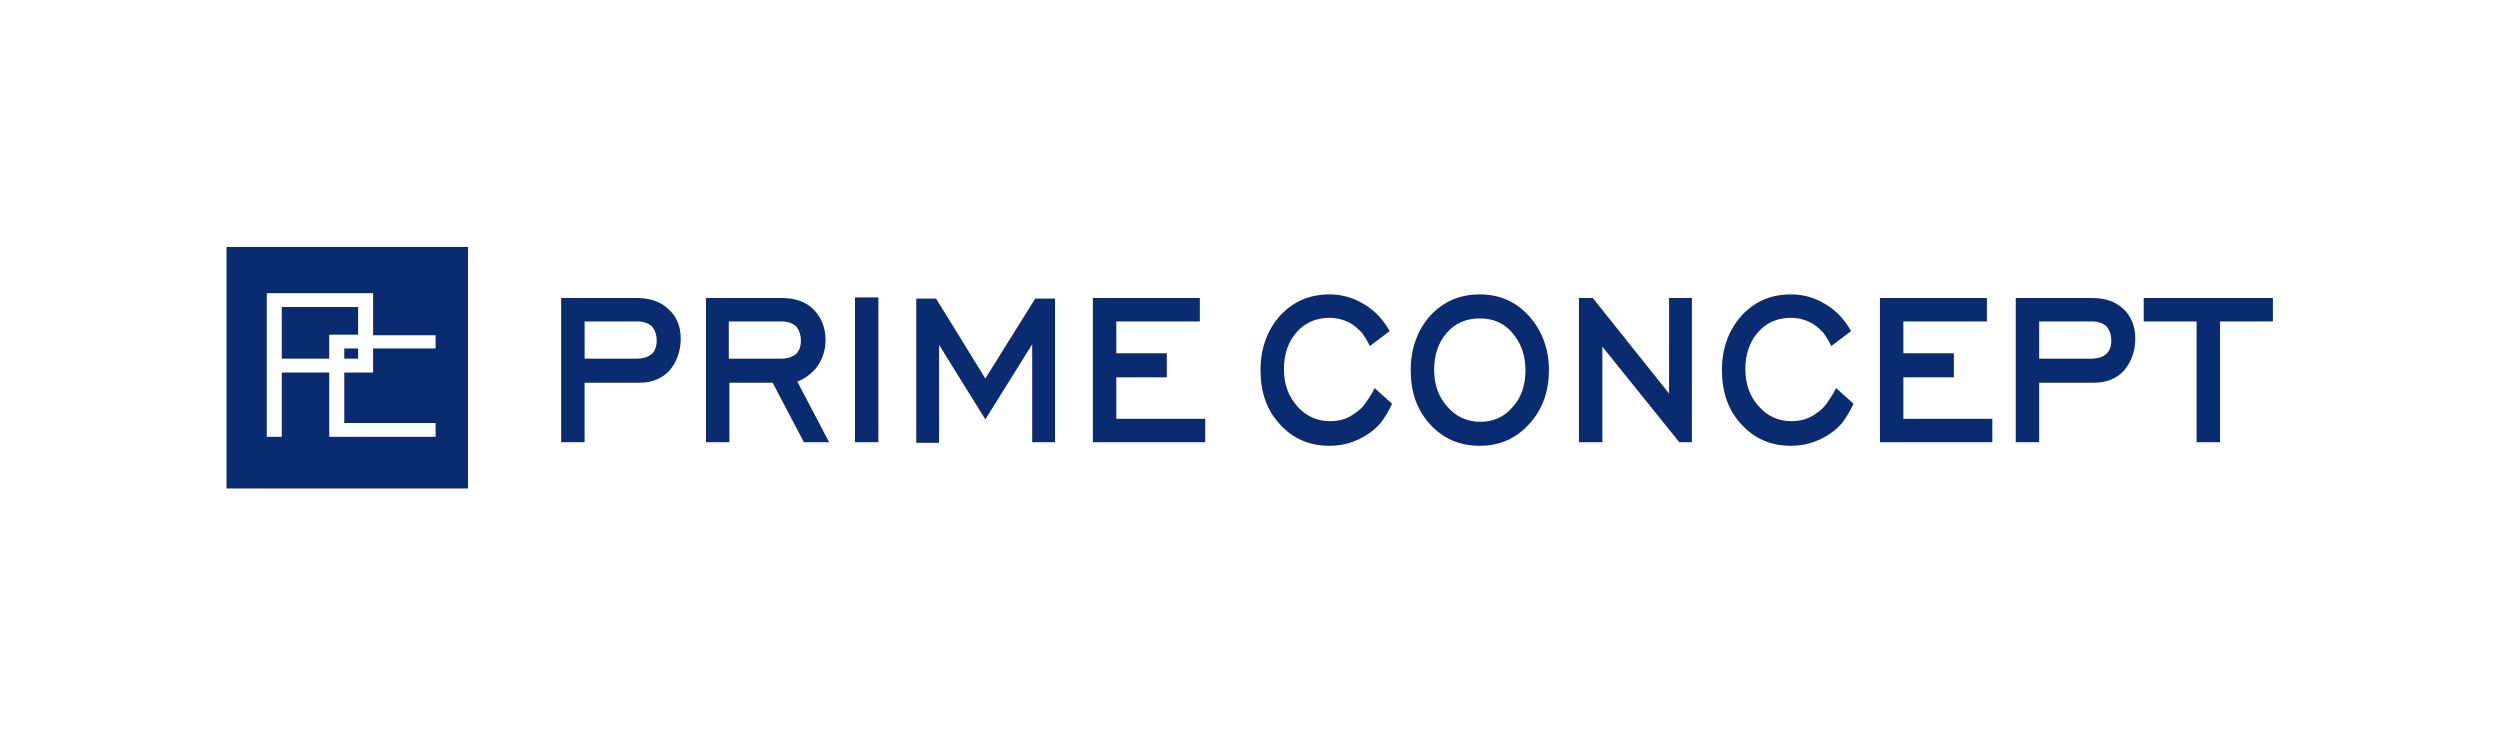
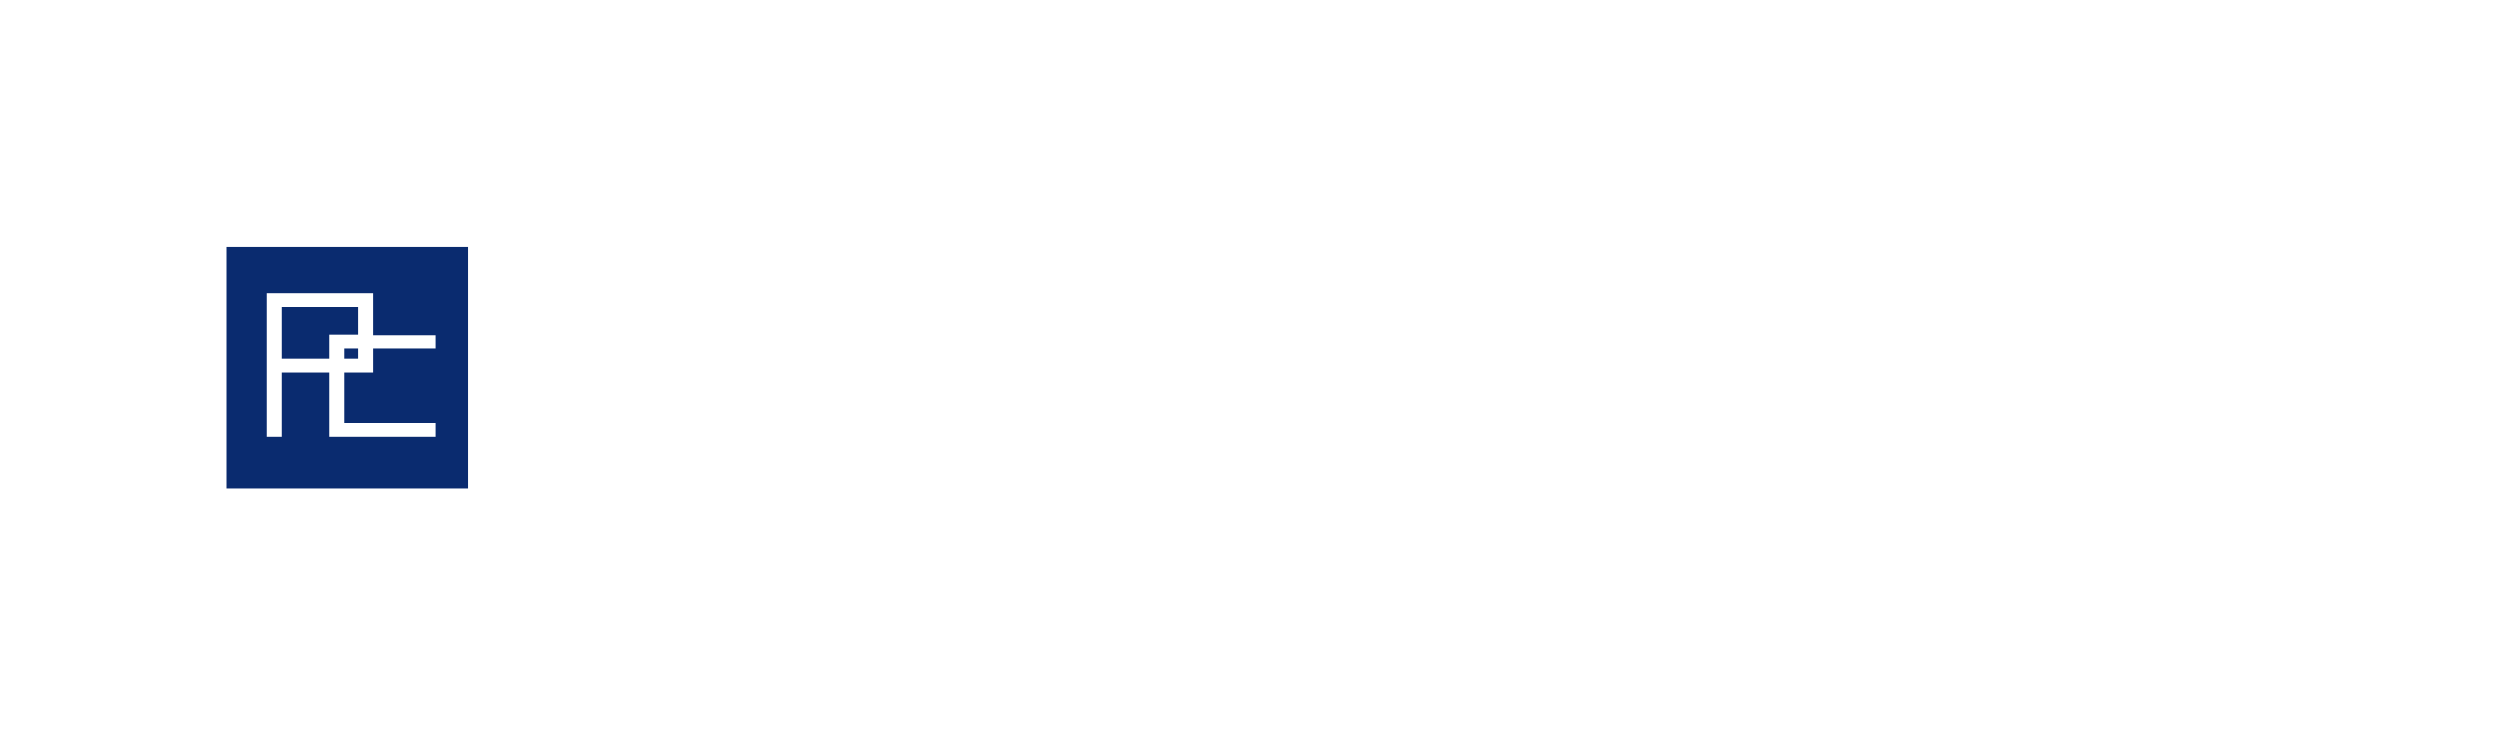
<svg xmlns="http://www.w3.org/2000/svg" xml:space="preserve" width="416.1" height="122.4">
  <switch>
    <g>
      <path fill="#FFF" d="M0 0h416.1v122.4H0z" />
      <g fill="#0A2B6F">
-         <path d="M113.3 56.4c0 1.1-.2 2.1-.5 2.9-.3.9-.8 1.7-1.4 2.4-1.3 1.4-3 2-5 2h-9.1v9.9h-3.9v-24H106c2.2 0 3.9.6 5.2 1.8 1.4 1.2 2.1 2.9 2.1 5zm-4 .3c0-1-.3-1.8-.8-2.4-.6-.5-1.4-.8-2.4-.8h-8.8v6.2h8.6c1.2 0 2-.3 2.6-.8.5-.5.8-1.2.8-2.2zM138 73.6h-4.2l-5.2-9.9h-7.2v9.9h-3.9v-24h12.7c2.1 0 3.9.6 5.2 1.9 1.3 1.3 2 3 2 5.1 0 1.7-.5 3.3-1.6 4.7-.9 1-1.9 1.8-3.1 2.2l5.3 10.1zm-4.7-16.9c0-1-.3-1.8-.8-2.4-.6-.5-1.4-.8-2.4-.8h-8.8v6.2h8.6c1.2 0 2-.3 2.6-.8.5-.5.8-1.2.8-2.2zM146.2 73.6h-3.9V49.5h3.9v24.1zM175.6 73.6h-3.8V57.3L164 69.8l-7.7-12.4v16.3h-3.8v-24h3.3L164 63l8.3-13.3h3.3v23.9zM200.5 73.6h-18.6v-24h17.8v3.9h-13.9v5.3h8.4v4h-8.4v6.9h14.8v3.9zM231.7 67.2c-.6 1.3-1.3 2.4-1.9 3.2-.7.8-1.5 1.5-2.5 2.1-1.8 1.1-3.8 1.7-6 1.7-1.7 0-3.2-.3-4.6-.9-1.4-.6-2.6-1.5-3.7-2.7-2.2-2.4-3.2-5.4-3.2-9 0-3.6 1.1-6.6 3.2-9 2.2-2.4 4.9-3.6 8.3-3.6 2 0 3.8.5 5.5 1.5.9.5 1.7 1.1 2.4 1.8s1.4 1.6 2.1 2.8l-3.3 2.5c-.4-.9-.9-1.6-1.3-2.2-.5-.5-1-1-1.6-1.4-1.1-.7-2.4-1.1-3.8-1.1-2.2 0-4.1.8-5.5 2.4-1.4 1.6-2.1 3.7-2.1 6.1 0 2.5.7 4.5 2.2 6.2 1.4 1.6 3.2 2.5 5.5 2.5 1.5 0 2.9-.4 4.1-1.3.6-.4 1.2-.9 1.7-1.6.5-.7 1.1-1.6 1.6-2.6l2.9 2.6zM257.8 61.6c0 3.6-1.1 6.6-3.3 9-2.2 2.4-4.9 3.6-8.2 3.6-1.7 0-3.2-.3-4.6-.9-1.4-.6-2.6-1.5-3.7-2.7-2.2-2.4-3.2-5.4-3.2-9 0-3.6 1.1-6.6 3.2-9 2.2-2.4 4.9-3.6 8.3-3.6 3.3 0 6 1.2 8.2 3.6 2.2 2.5 3.3 5.5 3.3 9zm-3.9 0c0-2.4-.7-4.4-2.1-6.1-1.4-1.7-3.2-2.5-5.5-2.5s-4.1.8-5.5 2.4c-1.4 1.6-2.1 3.7-2.1 6.1 0 2.5.7 4.5 2.2 6.2 1.4 1.6 3.2 2.5 5.5 2.5 2.2 0 4-.8 5.4-2.5 1.4-1.5 2.1-3.6 2.1-6.1zM281.7 73.6h-2.2l-12.8-15.9v15.9h-3.9v-24h2.3l12.7 15.9V49.6h3.8v24zM308.5 67.2c-.6 1.3-1.3 2.4-1.9 3.2-.7.8-1.5 1.5-2.5 2.1-1.8 1.1-3.8 1.7-6 1.7-1.7 0-3.2-.3-4.6-.9-1.4-.6-2.6-1.5-3.7-2.7-2.2-2.4-3.2-5.4-3.2-9 0-3.6 1.1-6.6 3.2-9 2.2-2.4 4.9-3.6 8.3-3.6 2 0 3.8.5 5.5 1.5.9.5 1.7 1.1 2.4 1.8s1.4 1.6 2.1 2.8l-3.3 2.5c-.4-.9-.9-1.6-1.3-2.2-.5-.5-1-1-1.6-1.4-1.1-.7-2.4-1.1-3.8-1.1-2.3 0-4.1.8-5.5 2.4-1.4 1.6-2.1 3.7-2.1 6.1 0 2.5.7 4.5 2.2 6.2 1.4 1.6 3.2 2.5 5.5 2.5 1.5 0 2.9-.4 4.1-1.3.6-.4 1.2-.9 1.7-1.6.5-.7 1.1-1.6 1.6-2.6l2.9 2.6zM331.5 73.6h-18.6v-24h17.8v3.9h-13.9v5.3h8.4v4h-8.4v6.9h14.8v3.9zM355.4 56.4c0 1.1-.2 2.1-.5 2.9-.3.9-.8 1.7-1.4 2.4-1.3 1.4-3 2-5 2h-9.1v9.9h-3.9v-24h12.7c2.2 0 3.9.6 5.2 1.8 1.3 1.2 2 2.9 2 5zm-4 .3c0-1-.3-1.8-.8-2.4-.6-.5-1.4-.8-2.4-.8h-8.8v6.2h8.6c1.2 0 2-.3 2.6-.8.5-.5.8-1.2.8-2.2zM378.4 53.5h-8.9v20.1h-3.9V53.5h-8.8v-3.9h21.5v3.9z" />
-       </g>
+         </g>
      <path fill="#0A2B6F" d="M37.7 81.3h40.2V41.1H37.7v40.2zM72.5 58H62.1v4h-4.8v8.4h15.2v2.3H54.8V62h-7.9v10.7h-2.5V48.8h17.7v7h10.4V58z" />
      <path fill="#0A2B6F" d="M46.9 59.7h7.9v-4h4.8v-4.6H46.9zM57.3 58h2.3v1.7h-2.3z" />
    </g>
  </switch>
</svg>